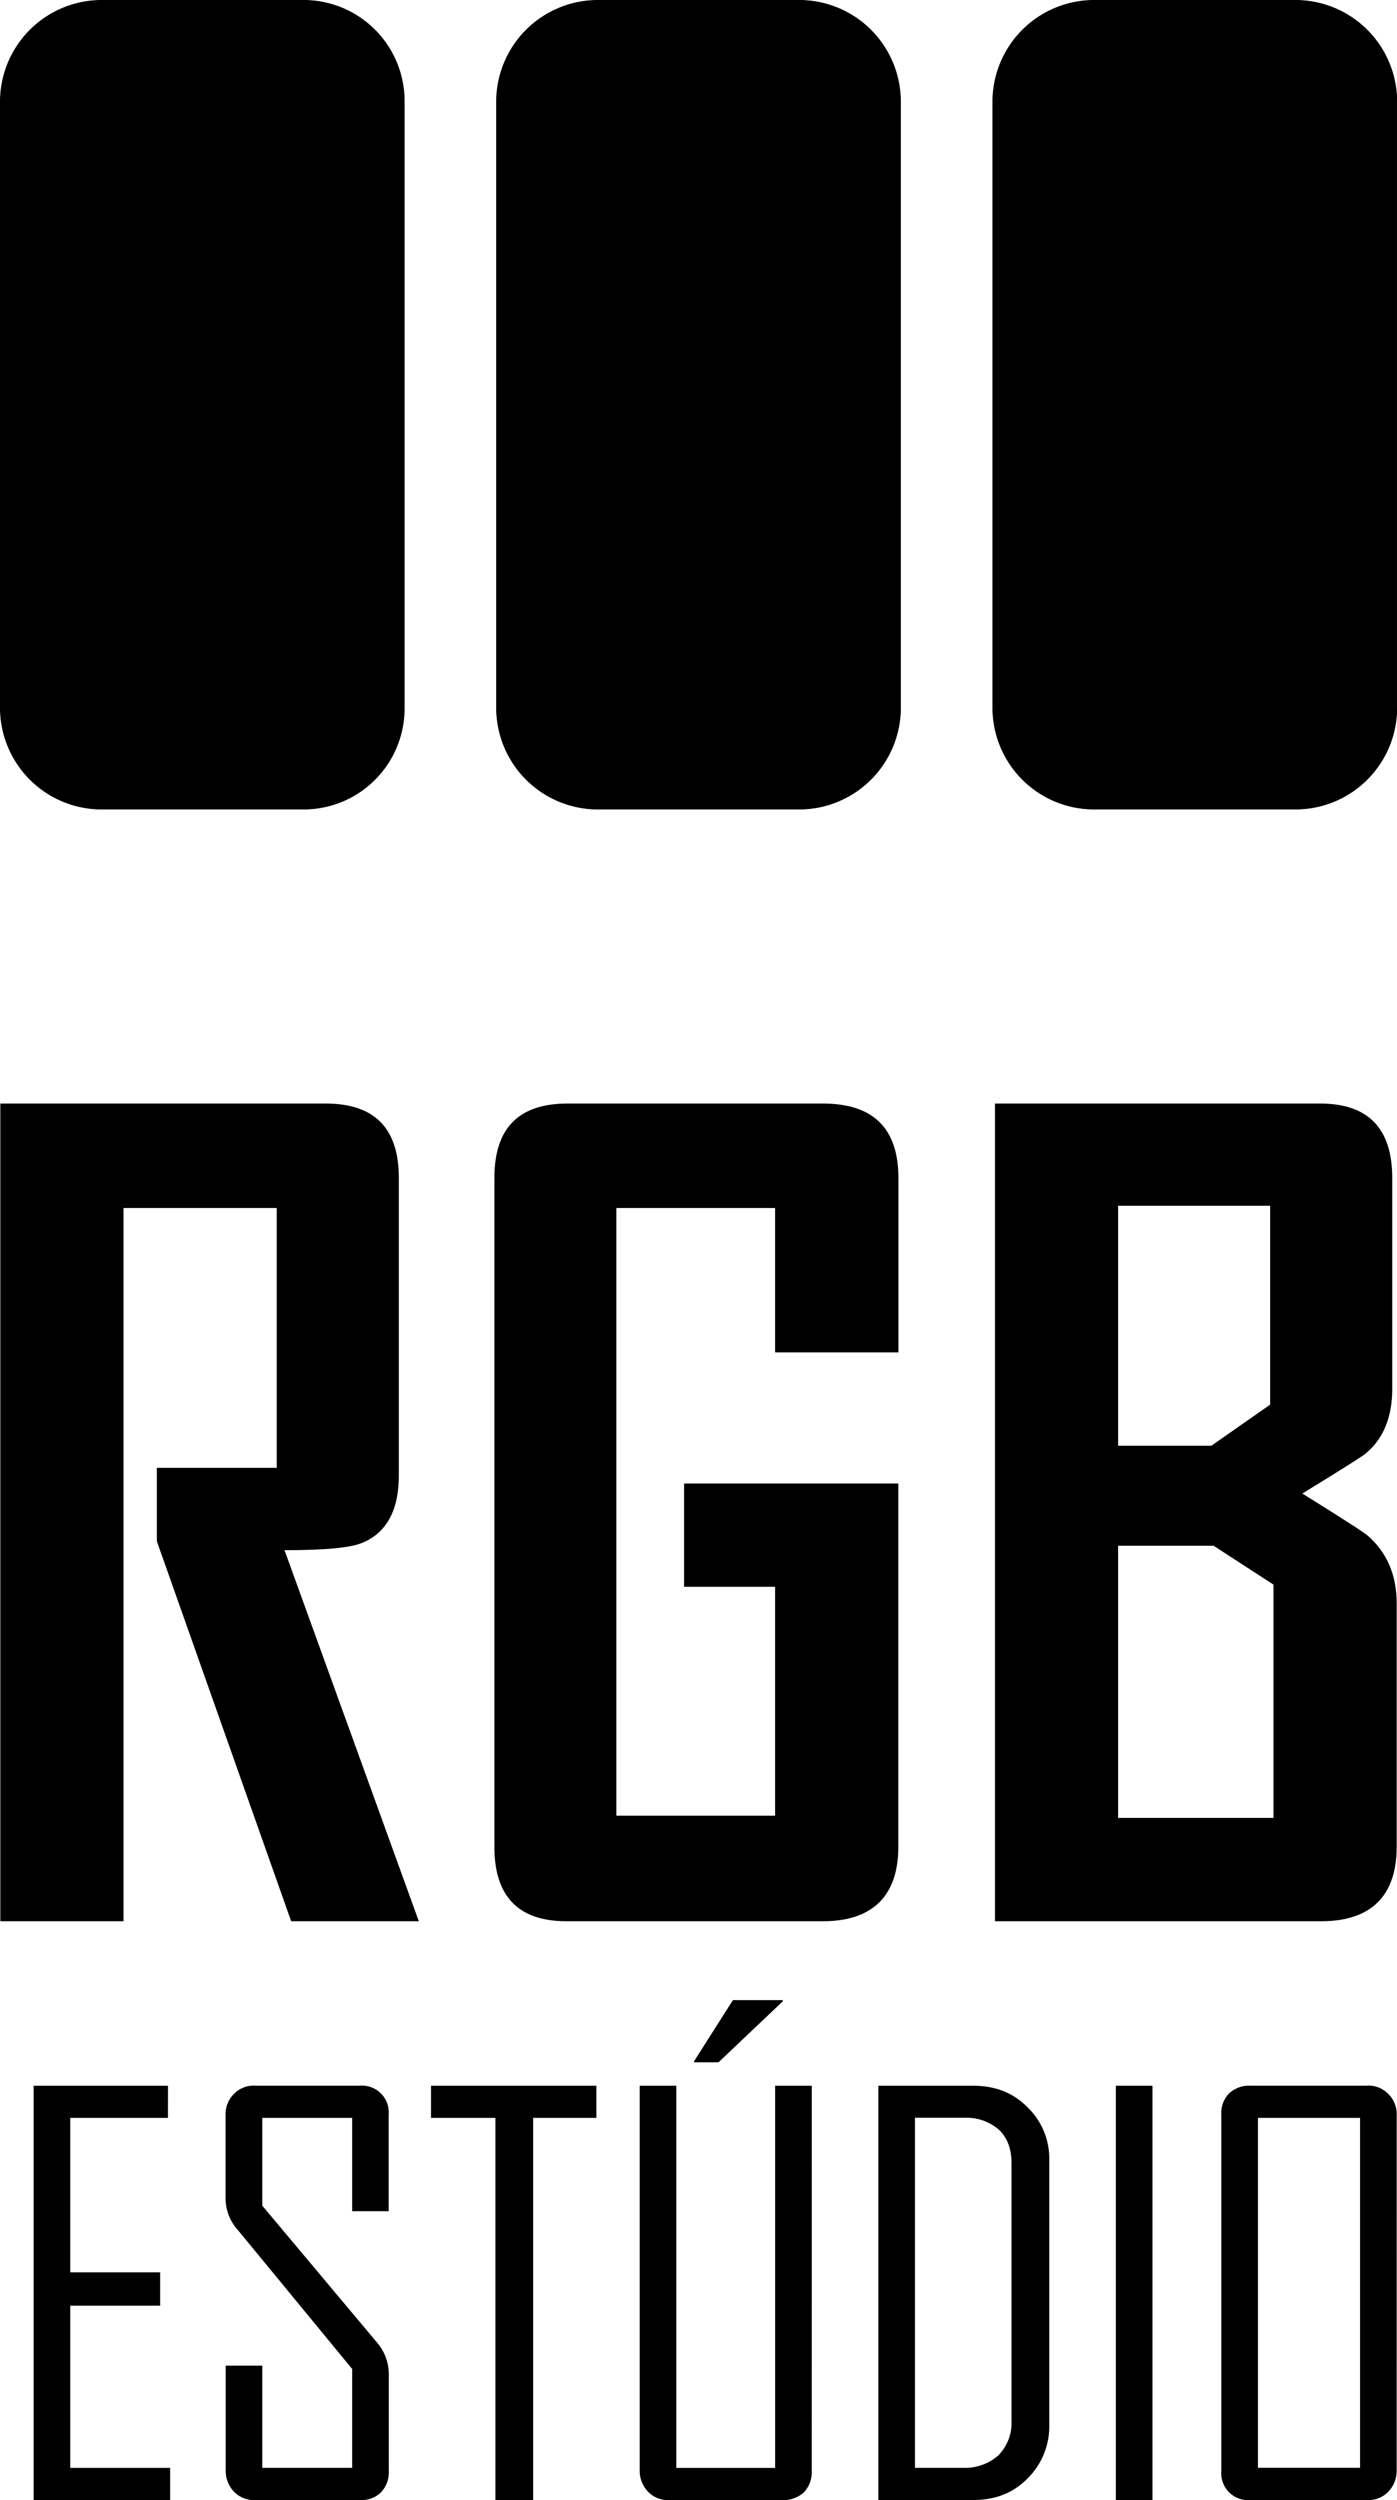
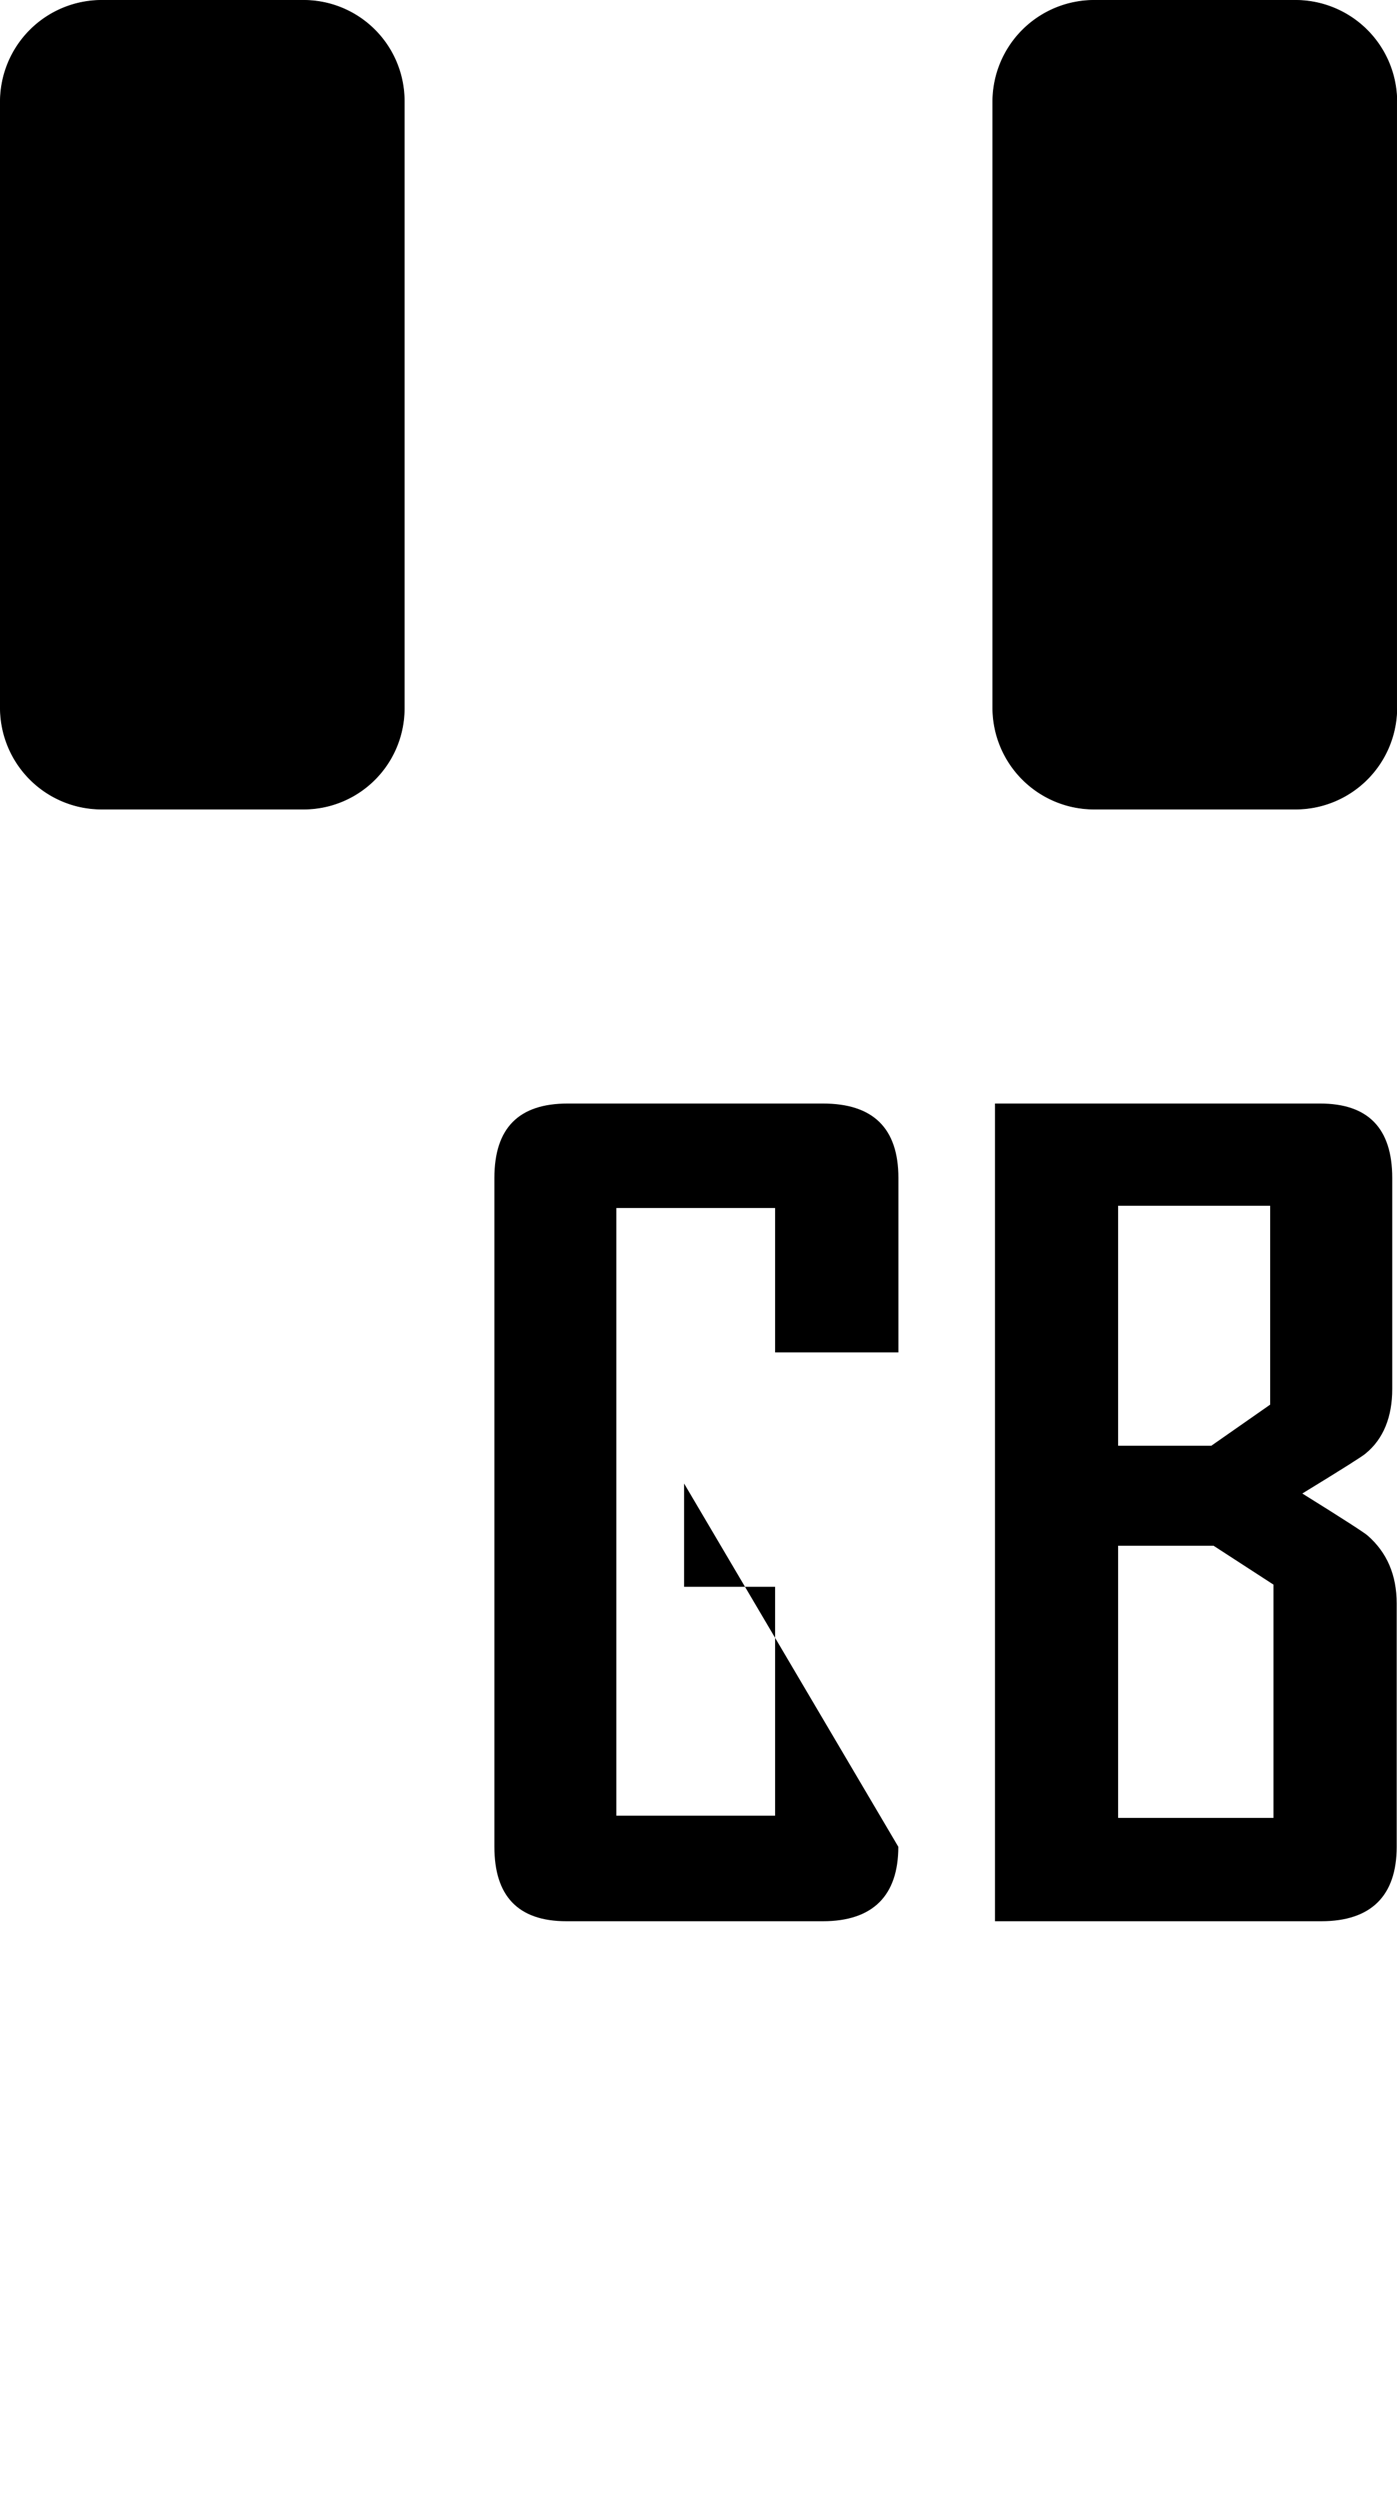
<svg xmlns="http://www.w3.org/2000/svg" id="Camada_1" data-name="Camada 1" viewBox="0 0 452.37 809.22">
  <defs>
    <style>.cls-1{stroke:#000;stroke-miterlimit:22.93;stroke-width:0.22px;}</style>
  </defs>
  <path d="M524.08,613.66c0,15.83-8.27,24.1-24.44,24.1H394V373.08H499.28c15.46,0,23.36,7.92,23.36,24.1v68.33c0,9-2.87,16.17-8.62,20.85q-1.08,1.08-20.5,12.95c13.31,8.28,20.5,12.94,21.22,13.67,6.11,5.38,9.34,12.59,9.34,21.93Zm-39.9-9.35V528.8l-19.41-12.59h-30.9v88.1Zm-1.07-133.77V406.17H433.87v77.68h30.18Z" transform="translate(-71.81 -15.89)" />
-   <path d="M362.7,613.66c0,15.82-8.27,24.1-24.45,24.1h-83c-15.81,0-23.35-8.28-23.35-24.1V397.18c0-16.19,7.9-24.1,23.72-24.1h82.66c16.18,0,24.45,7.91,24.45,24.1v56.46H322.8V406.89H271.4v196.7h51.4V529.51H293.33V496.07H362.7Z" transform="translate(-71.81 -15.89)" />
-   <path d="M207.43,637.76H166.09l-43.49-123V491h38.82V406.89H111.81V637.76H71.92V373.08H177.23c15.82,0,23.73,7.92,23.73,24.1v96.38c0,11.15-4,18.34-11.51,21.57-3.95,1.8-12.58,2.52-25.51,2.52Z" transform="translate(-71.81 -15.89)" />
-   <path d="M126.91,825.11H82.7V691h43.5V701.4H94.56v50h29.11v10.79H94.56v52.5h32.35Zm70.8-9.35a9.41,9.41,0,0,1-2.51,6.83,9,9,0,0,1-6.83,2.52H154.59a9,9,0,0,1-6.83-2.52,9.83,9.83,0,0,1-2.87-6.83V781.6h11.85v33.08h29.11v-32l-37-44.95a15.39,15.39,0,0,1-4-10.06V700.32a9.2,9.2,0,0,1,2.87-6.82,8.89,8.89,0,0,1,6.83-2.52h33.78a8.68,8.68,0,0,1,9.34,9.34v31.29H185.85V701.4H156.74v28.42l37.39,44.58a15.8,15.8,0,0,1,3.58,10.07ZM264.93,701.4H244.45V825.11H232.23V701.4H211.38V691h53.55Zm69.74,114.36a9.47,9.47,0,0,1-2.53,6.83,9.8,9.8,0,0,1-7.18,2.52H288.65a9,9,0,0,1-6.82-2.52,9.79,9.79,0,0,1-2.88-6.83V691h11.86v123.7h32V691h11.87Zm-9.35-152.12-20.85,19.78h-7.91v-.35l12.58-19.78h16.18ZM411.58,801a23.67,23.67,0,0,1-7.19,17.27c-4.68,4.67-10.42,6.83-17.61,6.83H356.23V691h30.55c7.19,0,12.93,2.15,17.61,6.83a23.05,23.05,0,0,1,7.19,17.26Zm-12.22-1.44V716.15c0-4.31-1.08-7.91-3.95-10.79a15.93,15.93,0,0,0-10.79-4H368.09V814.68H383.9a16.21,16.21,0,0,0,11.15-4A14.91,14.91,0,0,0,399.36,799.57ZM445,825.11H433.14V691H445Zm79.07-9.35a9.75,9.75,0,0,1-2.88,6.83,9,9,0,0,1-6.83,2.52H476.64a8.68,8.68,0,0,1-9.35-9.35V700.32a9,9,0,0,1,2.51-6.82,9.46,9.46,0,0,1,6.84-2.52h37.73a8.89,8.89,0,0,1,6.83,2.52,9.14,9.14,0,0,1,2.88,6.82ZM512.22,701.4H479.15V814.67h33.07Z" transform="translate(-71.81 -15.89)" />
+   <path d="M362.7,613.66c0,15.82-8.27,24.1-24.45,24.1h-83c-15.81,0-23.35-8.28-23.35-24.1V397.18c0-16.19,7.9-24.1,23.72-24.1h82.66c16.18,0,24.45,7.91,24.45,24.1v56.46H322.8V406.89H271.4v196.7h51.4V529.51H293.33V496.07Z" transform="translate(-71.81 -15.89)" />
  <path class="cls-1" d="M426,16h65.41a32.84,32.84,0,0,1,32.71,32.73V245.07a32.83,32.83,0,0,1-32.71,32.72H426a32.83,32.83,0,0,1-32.71-32.72V48.73A32.84,32.84,0,0,1,426,16Z" transform="translate(-71.81 -15.89)" />
-   <path class="cls-1" d="M265.29,16h65.42a32.83,32.83,0,0,1,32.7,32.73V245.07a32.83,32.83,0,0,1-32.7,32.72H265.29a32.83,32.83,0,0,1-32.7-32.72V48.73A32.83,32.83,0,0,1,265.29,16Z" transform="translate(-71.81 -15.89)" />
  <path class="cls-1" d="M104.63,16H170a32.61,32.61,0,0,1,32.71,32.73V245.07A32.6,32.6,0,0,1,170,277.79H104.63a32.83,32.83,0,0,1-32.71-32.72V48.73A32.84,32.84,0,0,1,104.63,16Z" transform="translate(-71.81 -15.89)" />
</svg>